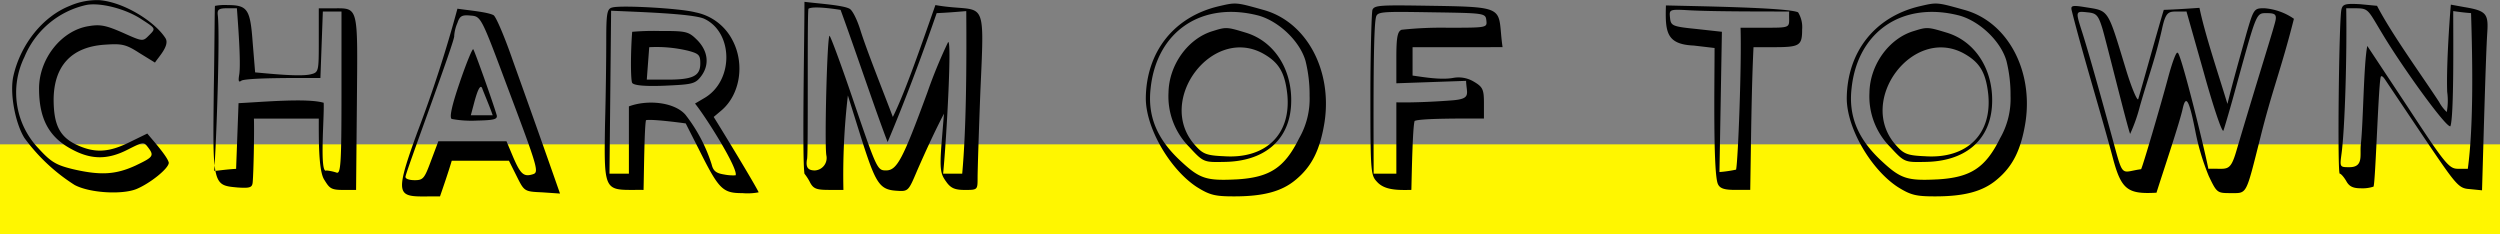
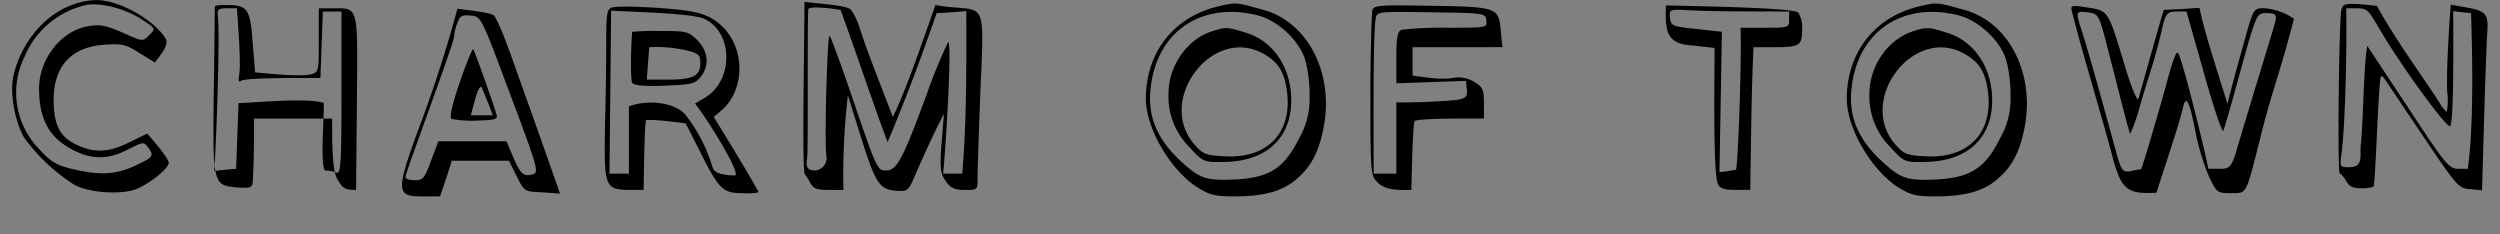
<svg xmlns="http://www.w3.org/2000/svg" width="444" height="41.636" viewBox="0 0 444 41.636">
  <rect x="0" y="0" width="444" height="41.636" fill="#808080" stroke="none" />
  <g id="Group_911" data-name="Group 911" transform="translate(-319 -1296.364)">
-     <path id="Path_9599" data-name="Path 9599" d="M0,0H444V16H0Z" transform="translate(319 1322)" fill="#fff600" />
-     <path id="Path_9600" data-name="Path 9600" d="M-215.064-24.912c0,5.328,1.728,8.64,5.832,10.8,3.456,1.872,6.408,1.872,10.008,0,2.592-1.3,2.736-1.368,3.456-.432,1.224,1.584,1.008,1.8-2.16,3.312-3.456,1.584-6.12,1.8-11.088.648-2.952-.72-3.888-1.224-6.12-3.672a14.35,14.35,0,0,1-2.52-16.272,15.526,15.526,0,0,1,10.944-9.216c2.448-.5,7.056.648,9.936,2.592,2.448,1.584,2.448,1.584,1.3,2.736s-1.08,1.224-4.608-.36c-2.952-1.3-4.032-1.584-6.12-1.224C-211.032-35.28-215.064-30.24-215.064-24.912Zm23.04,13.176c-.216-1.08-2.808-3.96-3.816-5.184l-3.1,1.512c-3.744,1.872-6.264,2.016-9.576.432-2.952-1.44-3.96-3.6-3.96-8.064.072-5.9,3.168-9.216,8.928-9.648,3.1-.216,3.816-.144,6.264,1.44l2.808,1.728c.576-.936,2.664-3.024,1.872-4.32-1.872-2.952-7.344-6.408-11.736-6.768a12.123,12.123,0,0,0-5.256,1.008c-4.752,1.872-8.712,6.768-10.008,12.384-.72,3.024.288,8.424,1.944,11.088a32.7,32.7,0,0,0,8.928,8.352c2.736,1.44,8.424,1.728,10.944.72C-195.336-8.064-192.024-10.728-192.024-11.736Zm10.44-27.432c-1.584,0-1.872.216-1.728,1.3.36,3.312-.144,19.44-.576,26.64-.288-2.448-.216-6.552-.144-13.464.144-8.136.144-14.76.216-14.9a9.265,9.265,0,0,1,2.232-.144c3.6,0,4.032.792,4.464,6.7l.432,5.256c2.448.216,7.848.792,9.792.36,1.512-.36,1.512-.432,1.512-6.048v-5.688h2.376c4.752,0,4.536-.792,4.392,16.7l-.144,15.552h-2.376c-2.16,0-2.376-.36-3.312-1.872-1.008-1.656-.936-7.344-.936-10.8H-176.9c.072,2.952-.072,9.576-.216,11.232-.072,1.008-.432,1.152-2.664,1.008-2.376-.216-3.456-.288-3.96-2.952,1.224-.144,2.376-.288,3.672-.36l.432-11.664c4.32-.216,12.168-.936,15.12-.072.144,2.3-.792,12.816.5,12.024a8.232,8.232,0,0,1,1.728.36c.792.36.936-1.152.936-14.112V-38.592h-3.312l-.432,11.808c-3.456,0-12.384-.072-13.968.432-.576.432-.648.144-.432-1.152.288-2.16-.216-8.784-.432-11.664Zm-2.3,27.936c.072.36.072.648.144.936h-.216C-183.96-10.584-183.888-10.872-183.888-11.232Zm45.5-8.928.576-2.16c.72-2.736,1.224-3.456,1.512-2.448.36.936,1.368,3.312,1.8,4.608Zm-1.944-5.9c-1.512,4.392-1.872,6.336-1.44,6.552a19.211,19.211,0,0,0,4.464.288c3.024-.072,3.672-.216,3.528-.936-.792-2.664-3.96-11.52-4.176-11.736C-138.1-32.04-139.176-29.448-140.328-26.064Zm-1.008-8.208a7.092,7.092,0,0,1,.576-2.3c.432-1.3.864-1.44,2.376-1.3,1.8.144,1.872.288,6.336,12.24,5.832,15.48,5.832,15.624,4.536,15.984-1.512.432-2.088-.144-3.384-3.168l-1.152-2.736h-12.1l-1.3,3.456c-1.152,3.1-1.368,3.456-2.88,3.456-.936,0-1.656-.216-1.656-.576C-150.192-9.432-140.976-33.984-141.336-34.272Zm9.72,22.176,1.368,2.736c1.368,2.736,1.368,2.736,4.536,2.88l3.168.216c-2.592-7.416-5.688-16.128-8.352-23.544-1.44-4.176-3.024-7.92-3.456-8.136-1.08-.576-4.536-.864-6.408-1.152a228.058,228.058,0,0,1-7.128,21.96c-4.608,12.672-3.384,11.3,4.032,11.376.72-2.088,1.44-4.176,2.088-6.336Zm31.9-19.512c1.872.5,2.088.792,2.088,2.232,0,2.232-1.3,2.88-5.832,2.88h-3.672c.144-1.944.288-3.816.432-5.76A24.026,24.026,0,0,1-99.72-31.608Zm-5.04-3.528a45.224,45.224,0,0,0-4.968.144c-.288,3.6-.288,8.568,0,9.072.288.432,2.088.648,5.76.5,4.752-.216,5.4-.288,6.408-1.584,1.584-2.016,1.368-4.464-.576-6.48C-99.72-35.064-100.08-35.136-104.76-35.136Zm-9,25.344.288-28.944c4.608.216,14.544.5,16.56,1.44,5.184,2.448,5.256,11.088-.072,14.112l-1.584.936c2.088,2.592,7.776,11.736,7.2,12.744a8.054,8.054,0,0,1-2.016-.144c-1.368-.216-1.944-.576-2.232-1.8A28.14,28.14,0,0,0-100.3-20.3c-2.016-2.232-6.768-2.664-10.008-1.44V-9.792Zm26.5,3.312c-.72-1.512-6.192-10.512-7.992-13.392l1.368-1.152c3.312-2.808,4.176-8.208,2.016-12.384a9.43,9.43,0,0,0-6.624-5.04c-2.664-.72-13.248-1.3-14.76-.864-.936.216-1.08,1.008-1.08,5.76,0,3.024-.072,9.792-.216,14.832-.216,12.888-.144,11.736,6.84,11.808.072-2.736.144-11.16.432-12.384.936-.216,5.544.36,7.056.576l2.376,4.68c3.528,7.056,4.176,7.7,7.7,7.7A10.406,10.406,0,0,0-87.264-6.48Zm10.008-3.888c-1.3,0-1.656-.576-1.44-1.944.288.144,0-27,.288-26.784.792-.5,4.392,0,5.688.216,2.592,7.056,6.336,18.288,8.352,23.472,3.1-7.344,6.12-15.408,8.712-22.9,1.8-.072,3.528-.216,5.256-.36.072,9.864,0,20.952-.72,28.872H-54.5c.648-6.7,1.584-24.336.864-23.328a87.387,87.387,0,0,0-3.672,8.928c-4.392,11.952-5.4,13.824-7.344,13.824-1.512,0-1.656-.288-5.544-11.664-2.16-6.408-4.176-11.88-4.464-12.24-.432-.432-.936,19.224-.576,21.24A2.211,2.211,0,0,1-77.256-10.368Zm2.376,3.456h2.664a121.391,121.391,0,0,1,.792-16.776l2.232,7.128c2.664,8.424,3.312,9.576,6.336,9.792,2.16.144,2.16.144,3.744-3.6,1.584-3.6,3.1-6.912,4.752-10.08l-.432,5.328c-.36,4.608-.144,5.4.792,6.7.792,1.152,1.512,1.512,3.312,1.512,2.3,0,2.3,0,2.3-2.16,0-1.152.216-8.136.5-15.48.792-17.64.864-13.608-7.992-15.192-2.232,6.336-5.328,15.408-7.56,19.872-1.656-4.392-4.608-11.736-5.76-15.408-.576-1.872-1.44-3.6-1.944-3.816-1.152-.648-5.832-.936-7.992-1.224,0,6.552-.432,27.648,0,30.528A8.744,8.744,0,0,1-78.12-8.208C-77.544-7.128-76.968-6.912-74.88-6.912ZM2.232-31.176c2.88,1.584,3.96,3.384,4.392,7.272.72,7.128-3.816,11.52-11.232,11.016-3.312-.144-3.816-.432-5.328-2.16C-16.632-22.9-6.768-36,2.232-31.176Zm-8.784-3.96c-4.464,1.3-7.848,6.048-7.92,10.944A12.73,12.73,0,0,0-10.8-14.544c2.52,2.736,2.592,2.736,6.192,2.664,6.984-.072,11.376-3.672,11.88-9.72.5-6.264-2.736-11.664-8.064-13.248C-4.1-35.856-4.248-35.856-6.552-35.136Zm17.136,11.52a14.035,14.035,0,0,1-1.872,7.56C6.12-10.8,3.456-9.144-2.232-8.784c-5.616.288-6.7-.072-10.3-3.456-4.032-3.816-5.688-7.848-5.112-12.744C-16.56-35.136-8.5-40.464,1.512-37.872c3.6,1.008,7.344,4.536,8.352,8.064A24.785,24.785,0,0,1,10.584-23.616ZM-2.808-5.76c5.184,0,8.5-.864,11.016-3.024,2.736-2.3,4.248-5.184,5.04-10.224,1.368-9.216-3.24-17.784-10.872-19.872-4.9-1.368-4.824-1.368-7.92-.648-7.992,1.872-12.888,8.136-12.96,16.344,0,5.328,4.32,12.672,9.072,15.768C-7.128-5.976-6.192-5.76-2.808-5.76ZM22.32-37.3c.216-1.3.36-1.3,9.936-1.152,9.432.144,9.576.144,9.72,1.44s.144,1.3-6.912,1.3a67.092,67.092,0,0,0-8.136.36c-.72.288-.936,1.3-.936,4.9v4.608l12.384-.432c.072,2.3,1.008,3.168-2.376,3.456-2.736.216-6.768.432-10.008.36V-9.792H21.96C21.96-16.128,21.816-34.272,22.32-37.3Zm22.536,5.04c-1.008-6.984,1.3-7.128-12.456-7.344-9.144-.144-10.3-.144-10.656.72-.144.5-.36,7.344-.36,15.192,0,14.184.072,14.184,1.3,15.48,1.3,1.3,3.384,1.368,5.976,1.3.072-2.808.216-11.088.576-12.24,1.008-.5,9.432-.432,12.312-.432V-22.32c0-2.448-.216-2.88-1.8-3.816A5.26,5.26,0,0,0,36-26.784c-2.16.36-5.112-.144-7.128-.432v-5.04ZM87.12-35.712c.216,6.192-.432,23.616-.792,25.2a21.957,21.957,0,0,1-2.952.432c.144-8.28.288-16.632.432-24.912l-4.536-.5c-4.32-.432-4.536-.576-4.68-2.016s-.144-1.512,3.456-1.3c4.032.216,12.528.216,17.712.216-.144,2.88.864,2.88-4.32,2.88Zm2.3,3.456h3.384c4.824,0,5.256-.216,5.256-3.168a4.992,4.992,0,0,0-.72-3.024c-1.872-.864-18.072-1.08-23.472-1.224-.144,4.752.072,6.912,4.968,7.128l3.672.432c0,5.616-.288,22.032.576,24.12.36.864,1.224,1.08,3.168,1.08h2.592C88.992-15.912,89.064-24.912,89.424-32.256Zm37.3,1.08c2.88,1.584,3.96,3.384,4.392,7.272.72,7.128-3.816,11.52-11.232,11.016-3.312-.144-3.816-.432-5.328-2.16C107.856-22.9,117.72-36,126.72-31.176Zm-8.784-3.96c-4.464,1.3-7.848,6.048-7.92,10.944a12.73,12.73,0,0,0,3.672,9.648c2.52,2.736,2.592,2.736,6.192,2.664,6.984-.072,11.376-3.672,11.88-9.72.5-6.264-2.736-11.664-8.064-13.248C120.384-35.856,120.24-35.856,117.936-35.136Zm17.136,11.52a14.035,14.035,0,0,1-1.872,7.56c-2.592,5.256-5.256,6.912-10.944,7.272-5.616.288-6.7-.072-10.3-3.456-4.032-3.816-5.688-7.848-5.112-12.744,1.08-10.152,9.144-15.48,19.152-12.888,3.6,1.008,7.344,4.536,8.352,8.064A24.785,24.785,0,0,1,135.072-23.616ZM121.68-5.76c5.184,0,8.5-.864,11.016-3.024,2.736-2.3,4.248-5.184,5.04-10.224,1.368-9.216-3.24-17.784-10.872-19.872-4.9-1.368-4.824-1.368-7.92-.648-7.992,1.872-12.888,8.136-12.96,16.344,0,5.328,4.32,12.672,9.072,15.768C117.36-5.976,118.3-5.76,121.68-5.76Zm48.528-4.9c-1.08-5.256-5.04-21.1-5.472-20.592-.216-.288-.936,1.656-1.656,4.32-1.368,5.112-4.608,16.128-4.824,16.344-3.672.5-3.1,1.8-5.112-5.544-2.52-9.216-4.32-15.552-5.328-18.72-1.224-3.816-1.224-3.816.864-3.6,1.584.144,1.944.432,2.664,2.736.5,1.512,4.392,17.352,4.968,18.864a29.106,29.106,0,0,0,1.728-4.9c1.656-5.76,2.664-8.208,3.888-13.536.864-4.032,1.3-3.168,4.392-3.312l3.1,10.944c1.656,5.976,3.24,10.656,3.456,10.224.144-.36,1.3-4.248,2.448-8.5C178.848-38.664,178.7-38.3,180.648-38.3c1.3,0,1.656.216,1.512,1.152-.144,1.008-2.736,9-6.984,23.328C174.024-9.864,173.52-10.8,170.208-10.656Zm10.008-28.512c-1.872,0-1.944,0-3.24,4.464-1.152,4.176-2.376,8.424-3.384,12.528-1.656-5.472-3.96-12.24-4.968-17.064-2.088.144-4.176.288-6.336.36-1.08,3.528-3.96,13.968-4.536,15.84-.144.432-1.152-1.872-2.16-5.184-3.384-11.088-2.952-10.44-7.416-11.16-2.232-.36-2.448-.216-2.232.648,1.872,7.488,5.328,18.72,7.272,26.064,1.512,5.76,2.664,6.552,7.776,6.264,1.152-3.672,4.176-12.6,4.68-15.048.576-2.448,1.152-1.3,2.232,4.176a42.094,42.094,0,0,0,2.376,7.92c1.44,3.024,1.512,3.024,3.96,3.024,2.88,0,2.592.432,5.184-9.792,2.088-8.424,3.744-12.312,5.976-21.168A10.653,10.653,0,0,0,180.216-39.168Zm14.472,0c4.248.072,3.312-.576,6.552,4.752,3.6,5.976,11.3,16.632,11.952,16.2.648-1.8.5-15.7.5-20.448,1.008.144,2.088.288,3.168.36.288,9.216.432,20.16-.576,27.648H214.56c-1.584,0-2.232-.72-8.928-10.944l-7.2-10.872c-.648,3.1-.72,13.824-1.152,17.5-.216,1.8.576,4.032-2.016,4.032-1.656,0-1.728,0-1.44-2.16C194.472-17.64,194.832-31.1,194.688-39.168Zm17.856,18.432a7.115,7.115,0,0,1-1.368-1.8c-3.1-4.752-8.352-11.952-11.016-17.064l-3.024-.288c-2.664-.144-3.1,0-3.312,1.008-.432,2.232-.72,29.088-.288,29.088.216,0,.72.576,1.152,1.3.5.936,1.152,1.3,2.592,1.3a6.2,6.2,0,0,0,2.232-.288c.36.216.936-19.872,1.368-19.584.144-.144.432.144.72.576s3.384,5.04,6.768,10.08c5.976,8.856,6.264,9.216,8.28,9.36l2.16.216c.216-6.984.648-23.76.936-28.08.216-3.312-.216-3.816-4.1-4.464l-2.376-.432c-.36,4.32-.792,11.52-.648,15.48A11.154,11.154,0,0,1,212.544-20.736Z" transform="translate(541 1337)" />
+     <path id="Path_9600" data-name="Path 9600" d="M-215.064-24.912c0,5.328,1.728,8.64,5.832,10.8,3.456,1.872,6.408,1.872,10.008,0,2.592-1.3,2.736-1.368,3.456-.432,1.224,1.584,1.008,1.8-2.16,3.312-3.456,1.584-6.12,1.8-11.088.648-2.952-.72-3.888-1.224-6.12-3.672a14.35,14.35,0,0,1-2.52-16.272,15.526,15.526,0,0,1,10.944-9.216c2.448-.5,7.056.648,9.936,2.592,2.448,1.584,2.448,1.584,1.3,2.736s-1.08,1.224-4.608-.36c-2.952-1.3-4.032-1.584-6.12-1.224C-211.032-35.28-215.064-30.24-215.064-24.912Zm23.04,13.176c-.216-1.08-2.808-3.96-3.816-5.184l-3.1,1.512c-3.744,1.872-6.264,2.016-9.576.432-2.952-1.44-3.96-3.6-3.96-8.064.072-5.9,3.168-9.216,8.928-9.648,3.1-.216,3.816-.144,6.264,1.44l2.808,1.728c.576-.936,2.664-3.024,1.872-4.32-1.872-2.952-7.344-6.408-11.736-6.768a12.123,12.123,0,0,0-5.256,1.008c-4.752,1.872-8.712,6.768-10.008,12.384-.72,3.024.288,8.424,1.944,11.088a32.7,32.7,0,0,0,8.928,8.352c2.736,1.44,8.424,1.728,10.944.72C-195.336-8.064-192.024-10.728-192.024-11.736Zm10.44-27.432c-1.584,0-1.872.216-1.728,1.3.36,3.312-.144,19.44-.576,26.64-.288-2.448-.216-6.552-.144-13.464.144-8.136.144-14.76.216-14.9a9.265,9.265,0,0,1,2.232-.144c3.6,0,4.032.792,4.464,6.7l.432,5.256c2.448.216,7.848.792,9.792.36,1.512-.36,1.512-.432,1.512-6.048v-5.688h2.376c4.752,0,4.536-.792,4.392,16.7l-.144,15.552c-2.16,0-2.376-.36-3.312-1.872-1.008-1.656-.936-7.344-.936-10.8H-176.9c.072,2.952-.072,9.576-.216,11.232-.072,1.008-.432,1.152-2.664,1.008-2.376-.216-3.456-.288-3.96-2.952,1.224-.144,2.376-.288,3.672-.36l.432-11.664c4.32-.216,12.168-.936,15.12-.072.144,2.3-.792,12.816.5,12.024a8.232,8.232,0,0,1,1.728.36c.792.36.936-1.152.936-14.112V-38.592h-3.312l-.432,11.808c-3.456,0-12.384-.072-13.968.432-.576.432-.648.144-.432-1.152.288-2.16-.216-8.784-.432-11.664Zm-2.3,27.936c.072.36.072.648.144.936h-.216C-183.96-10.584-183.888-10.872-183.888-11.232Zm45.5-8.928.576-2.16c.72-2.736,1.224-3.456,1.512-2.448.36.936,1.368,3.312,1.8,4.608Zm-1.944-5.9c-1.512,4.392-1.872,6.336-1.44,6.552a19.211,19.211,0,0,0,4.464.288c3.024-.072,3.672-.216,3.528-.936-.792-2.664-3.96-11.52-4.176-11.736C-138.1-32.04-139.176-29.448-140.328-26.064Zm-1.008-8.208a7.092,7.092,0,0,1,.576-2.3c.432-1.3.864-1.44,2.376-1.3,1.8.144,1.872.288,6.336,12.24,5.832,15.48,5.832,15.624,4.536,15.984-1.512.432-2.088-.144-3.384-3.168l-1.152-2.736h-12.1l-1.3,3.456c-1.152,3.1-1.368,3.456-2.88,3.456-.936,0-1.656-.216-1.656-.576C-150.192-9.432-140.976-33.984-141.336-34.272Zm9.72,22.176,1.368,2.736c1.368,2.736,1.368,2.736,4.536,2.88l3.168.216c-2.592-7.416-5.688-16.128-8.352-23.544-1.44-4.176-3.024-7.92-3.456-8.136-1.08-.576-4.536-.864-6.408-1.152a228.058,228.058,0,0,1-7.128,21.96c-4.608,12.672-3.384,11.3,4.032,11.376.72-2.088,1.44-4.176,2.088-6.336Zm31.9-19.512c1.872.5,2.088.792,2.088,2.232,0,2.232-1.3,2.88-5.832,2.88h-3.672c.144-1.944.288-3.816.432-5.76A24.026,24.026,0,0,1-99.72-31.608Zm-5.04-3.528a45.224,45.224,0,0,0-4.968.144c-.288,3.6-.288,8.568,0,9.072.288.432,2.088.648,5.76.5,4.752-.216,5.4-.288,6.408-1.584,1.584-2.016,1.368-4.464-.576-6.48C-99.72-35.064-100.08-35.136-104.76-35.136Zm-9,25.344.288-28.944c4.608.216,14.544.5,16.56,1.44,5.184,2.448,5.256,11.088-.072,14.112l-1.584.936c2.088,2.592,7.776,11.736,7.2,12.744a8.054,8.054,0,0,1-2.016-.144c-1.368-.216-1.944-.576-2.232-1.8A28.14,28.14,0,0,0-100.3-20.3c-2.016-2.232-6.768-2.664-10.008-1.44V-9.792Zm26.5,3.312c-.72-1.512-6.192-10.512-7.992-13.392l1.368-1.152c3.312-2.808,4.176-8.208,2.016-12.384a9.43,9.43,0,0,0-6.624-5.04c-2.664-.72-13.248-1.3-14.76-.864-.936.216-1.08,1.008-1.08,5.76,0,3.024-.072,9.792-.216,14.832-.216,12.888-.144,11.736,6.84,11.808.072-2.736.144-11.16.432-12.384.936-.216,5.544.36,7.056.576l2.376,4.68c3.528,7.056,4.176,7.7,7.7,7.7A10.406,10.406,0,0,0-87.264-6.48Zm10.008-3.888c-1.3,0-1.656-.576-1.44-1.944.288.144,0-27,.288-26.784.792-.5,4.392,0,5.688.216,2.592,7.056,6.336,18.288,8.352,23.472,3.1-7.344,6.12-15.408,8.712-22.9,1.8-.072,3.528-.216,5.256-.36.072,9.864,0,20.952-.72,28.872H-54.5c.648-6.7,1.584-24.336.864-23.328a87.387,87.387,0,0,0-3.672,8.928c-4.392,11.952-5.4,13.824-7.344,13.824-1.512,0-1.656-.288-5.544-11.664-2.16-6.408-4.176-11.88-4.464-12.24-.432-.432-.936,19.224-.576,21.24A2.211,2.211,0,0,1-77.256-10.368Zm2.376,3.456h2.664a121.391,121.391,0,0,1,.792-16.776l2.232,7.128c2.664,8.424,3.312,9.576,6.336,9.792,2.16.144,2.16.144,3.744-3.6,1.584-3.6,3.1-6.912,4.752-10.08l-.432,5.328c-.36,4.608-.144,5.4.792,6.7.792,1.152,1.512,1.512,3.312,1.512,2.3,0,2.3,0,2.3-2.16,0-1.152.216-8.136.5-15.48.792-17.64.864-13.608-7.992-15.192-2.232,6.336-5.328,15.408-7.56,19.872-1.656-4.392-4.608-11.736-5.76-15.408-.576-1.872-1.44-3.6-1.944-3.816-1.152-.648-5.832-.936-7.992-1.224,0,6.552-.432,27.648,0,30.528A8.744,8.744,0,0,1-78.12-8.208C-77.544-7.128-76.968-6.912-74.88-6.912ZM2.232-31.176c2.88,1.584,3.96,3.384,4.392,7.272.72,7.128-3.816,11.52-11.232,11.016-3.312-.144-3.816-.432-5.328-2.16C-16.632-22.9-6.768-36,2.232-31.176Zm-8.784-3.96c-4.464,1.3-7.848,6.048-7.92,10.944A12.73,12.73,0,0,0-10.8-14.544c2.52,2.736,2.592,2.736,6.192,2.664,6.984-.072,11.376-3.672,11.88-9.72.5-6.264-2.736-11.664-8.064-13.248C-4.1-35.856-4.248-35.856-6.552-35.136Zm17.136,11.52a14.035,14.035,0,0,1-1.872,7.56C6.12-10.8,3.456-9.144-2.232-8.784c-5.616.288-6.7-.072-10.3-3.456-4.032-3.816-5.688-7.848-5.112-12.744C-16.56-35.136-8.5-40.464,1.512-37.872c3.6,1.008,7.344,4.536,8.352,8.064A24.785,24.785,0,0,1,10.584-23.616ZM-2.808-5.76c5.184,0,8.5-.864,11.016-3.024,2.736-2.3,4.248-5.184,5.04-10.224,1.368-9.216-3.24-17.784-10.872-19.872-4.9-1.368-4.824-1.368-7.92-.648-7.992,1.872-12.888,8.136-12.96,16.344,0,5.328,4.32,12.672,9.072,15.768C-7.128-5.976-6.192-5.76-2.808-5.76ZM22.32-37.3c.216-1.3.36-1.3,9.936-1.152,9.432.144,9.576.144,9.72,1.44s.144,1.3-6.912,1.3a67.092,67.092,0,0,0-8.136.36c-.72.288-.936,1.3-.936,4.9v4.608l12.384-.432c.072,2.3,1.008,3.168-2.376,3.456-2.736.216-6.768.432-10.008.36V-9.792H21.96C21.96-16.128,21.816-34.272,22.32-37.3Zm22.536,5.04c-1.008-6.984,1.3-7.128-12.456-7.344-9.144-.144-10.3-.144-10.656.72-.144.5-.36,7.344-.36,15.192,0,14.184.072,14.184,1.3,15.48,1.3,1.3,3.384,1.368,5.976,1.3.072-2.808.216-11.088.576-12.24,1.008-.5,9.432-.432,12.312-.432V-22.32c0-2.448-.216-2.88-1.8-3.816A5.26,5.26,0,0,0,36-26.784c-2.16.36-5.112-.144-7.128-.432v-5.04ZM87.12-35.712c.216,6.192-.432,23.616-.792,25.2a21.957,21.957,0,0,1-2.952.432c.144-8.28.288-16.632.432-24.912l-4.536-.5c-4.32-.432-4.536-.576-4.68-2.016s-.144-1.512,3.456-1.3c4.032.216,12.528.216,17.712.216-.144,2.88.864,2.88-4.32,2.88Zm2.3,3.456h3.384c4.824,0,5.256-.216,5.256-3.168a4.992,4.992,0,0,0-.72-3.024c-1.872-.864-18.072-1.08-23.472-1.224-.144,4.752.072,6.912,4.968,7.128l3.672.432c0,5.616-.288,22.032.576,24.12.36.864,1.224,1.08,3.168,1.08h2.592C88.992-15.912,89.064-24.912,89.424-32.256Zm37.3,1.08c2.88,1.584,3.96,3.384,4.392,7.272.72,7.128-3.816,11.52-11.232,11.016-3.312-.144-3.816-.432-5.328-2.16C107.856-22.9,117.72-36,126.72-31.176Zm-8.784-3.96c-4.464,1.3-7.848,6.048-7.92,10.944a12.73,12.73,0,0,0,3.672,9.648c2.52,2.736,2.592,2.736,6.192,2.664,6.984-.072,11.376-3.672,11.88-9.72.5-6.264-2.736-11.664-8.064-13.248C120.384-35.856,120.24-35.856,117.936-35.136Zm17.136,11.52a14.035,14.035,0,0,1-1.872,7.56c-2.592,5.256-5.256,6.912-10.944,7.272-5.616.288-6.7-.072-10.3-3.456-4.032-3.816-5.688-7.848-5.112-12.744,1.08-10.152,9.144-15.48,19.152-12.888,3.6,1.008,7.344,4.536,8.352,8.064A24.785,24.785,0,0,1,135.072-23.616ZM121.68-5.76c5.184,0,8.5-.864,11.016-3.024,2.736-2.3,4.248-5.184,5.04-10.224,1.368-9.216-3.24-17.784-10.872-19.872-4.9-1.368-4.824-1.368-7.92-.648-7.992,1.872-12.888,8.136-12.96,16.344,0,5.328,4.32,12.672,9.072,15.768C117.36-5.976,118.3-5.76,121.68-5.76Zm48.528-4.9c-1.08-5.256-5.04-21.1-5.472-20.592-.216-.288-.936,1.656-1.656,4.32-1.368,5.112-4.608,16.128-4.824,16.344-3.672.5-3.1,1.8-5.112-5.544-2.52-9.216-4.32-15.552-5.328-18.72-1.224-3.816-1.224-3.816.864-3.6,1.584.144,1.944.432,2.664,2.736.5,1.512,4.392,17.352,4.968,18.864a29.106,29.106,0,0,0,1.728-4.9c1.656-5.76,2.664-8.208,3.888-13.536.864-4.032,1.3-3.168,4.392-3.312l3.1,10.944c1.656,5.976,3.24,10.656,3.456,10.224.144-.36,1.3-4.248,2.448-8.5C178.848-38.664,178.7-38.3,180.648-38.3c1.3,0,1.656.216,1.512,1.152-.144,1.008-2.736,9-6.984,23.328C174.024-9.864,173.52-10.8,170.208-10.656Zm10.008-28.512c-1.872,0-1.944,0-3.24,4.464-1.152,4.176-2.376,8.424-3.384,12.528-1.656-5.472-3.96-12.24-4.968-17.064-2.088.144-4.176.288-6.336.36-1.08,3.528-3.96,13.968-4.536,15.84-.144.432-1.152-1.872-2.16-5.184-3.384-11.088-2.952-10.44-7.416-11.16-2.232-.36-2.448-.216-2.232.648,1.872,7.488,5.328,18.72,7.272,26.064,1.512,5.76,2.664,6.552,7.776,6.264,1.152-3.672,4.176-12.6,4.68-15.048.576-2.448,1.152-1.3,2.232,4.176a42.094,42.094,0,0,0,2.376,7.92c1.44,3.024,1.512,3.024,3.96,3.024,2.88,0,2.592.432,5.184-9.792,2.088-8.424,3.744-12.312,5.976-21.168A10.653,10.653,0,0,0,180.216-39.168Zm14.472,0c4.248.072,3.312-.576,6.552,4.752,3.6,5.976,11.3,16.632,11.952,16.2.648-1.8.5-15.7.5-20.448,1.008.144,2.088.288,3.168.36.288,9.216.432,20.16-.576,27.648H214.56c-1.584,0-2.232-.72-8.928-10.944l-7.2-10.872c-.648,3.1-.72,13.824-1.152,17.5-.216,1.8.576,4.032-2.016,4.032-1.656,0-1.728,0-1.44-2.16C194.472-17.64,194.832-31.1,194.688-39.168Zm17.856,18.432a7.115,7.115,0,0,1-1.368-1.8c-3.1-4.752-8.352-11.952-11.016-17.064l-3.024-.288c-2.664-.144-3.1,0-3.312,1.008-.432,2.232-.72,29.088-.288,29.088.216,0,.72.576,1.152,1.3.5.936,1.152,1.3,2.592,1.3a6.2,6.2,0,0,0,2.232-.288c.36.216.936-19.872,1.368-19.584.144-.144.432.144.72.576s3.384,5.04,6.768,10.08c5.976,8.856,6.264,9.216,8.28,9.36l2.16.216c.216-6.984.648-23.76.936-28.08.216-3.312-.216-3.816-4.1-4.464l-2.376-.432c-.36,4.32-.792,11.52-.648,15.48A11.154,11.154,0,0,1,212.544-20.736Z" transform="translate(541 1337)" />
  </g>
</svg>